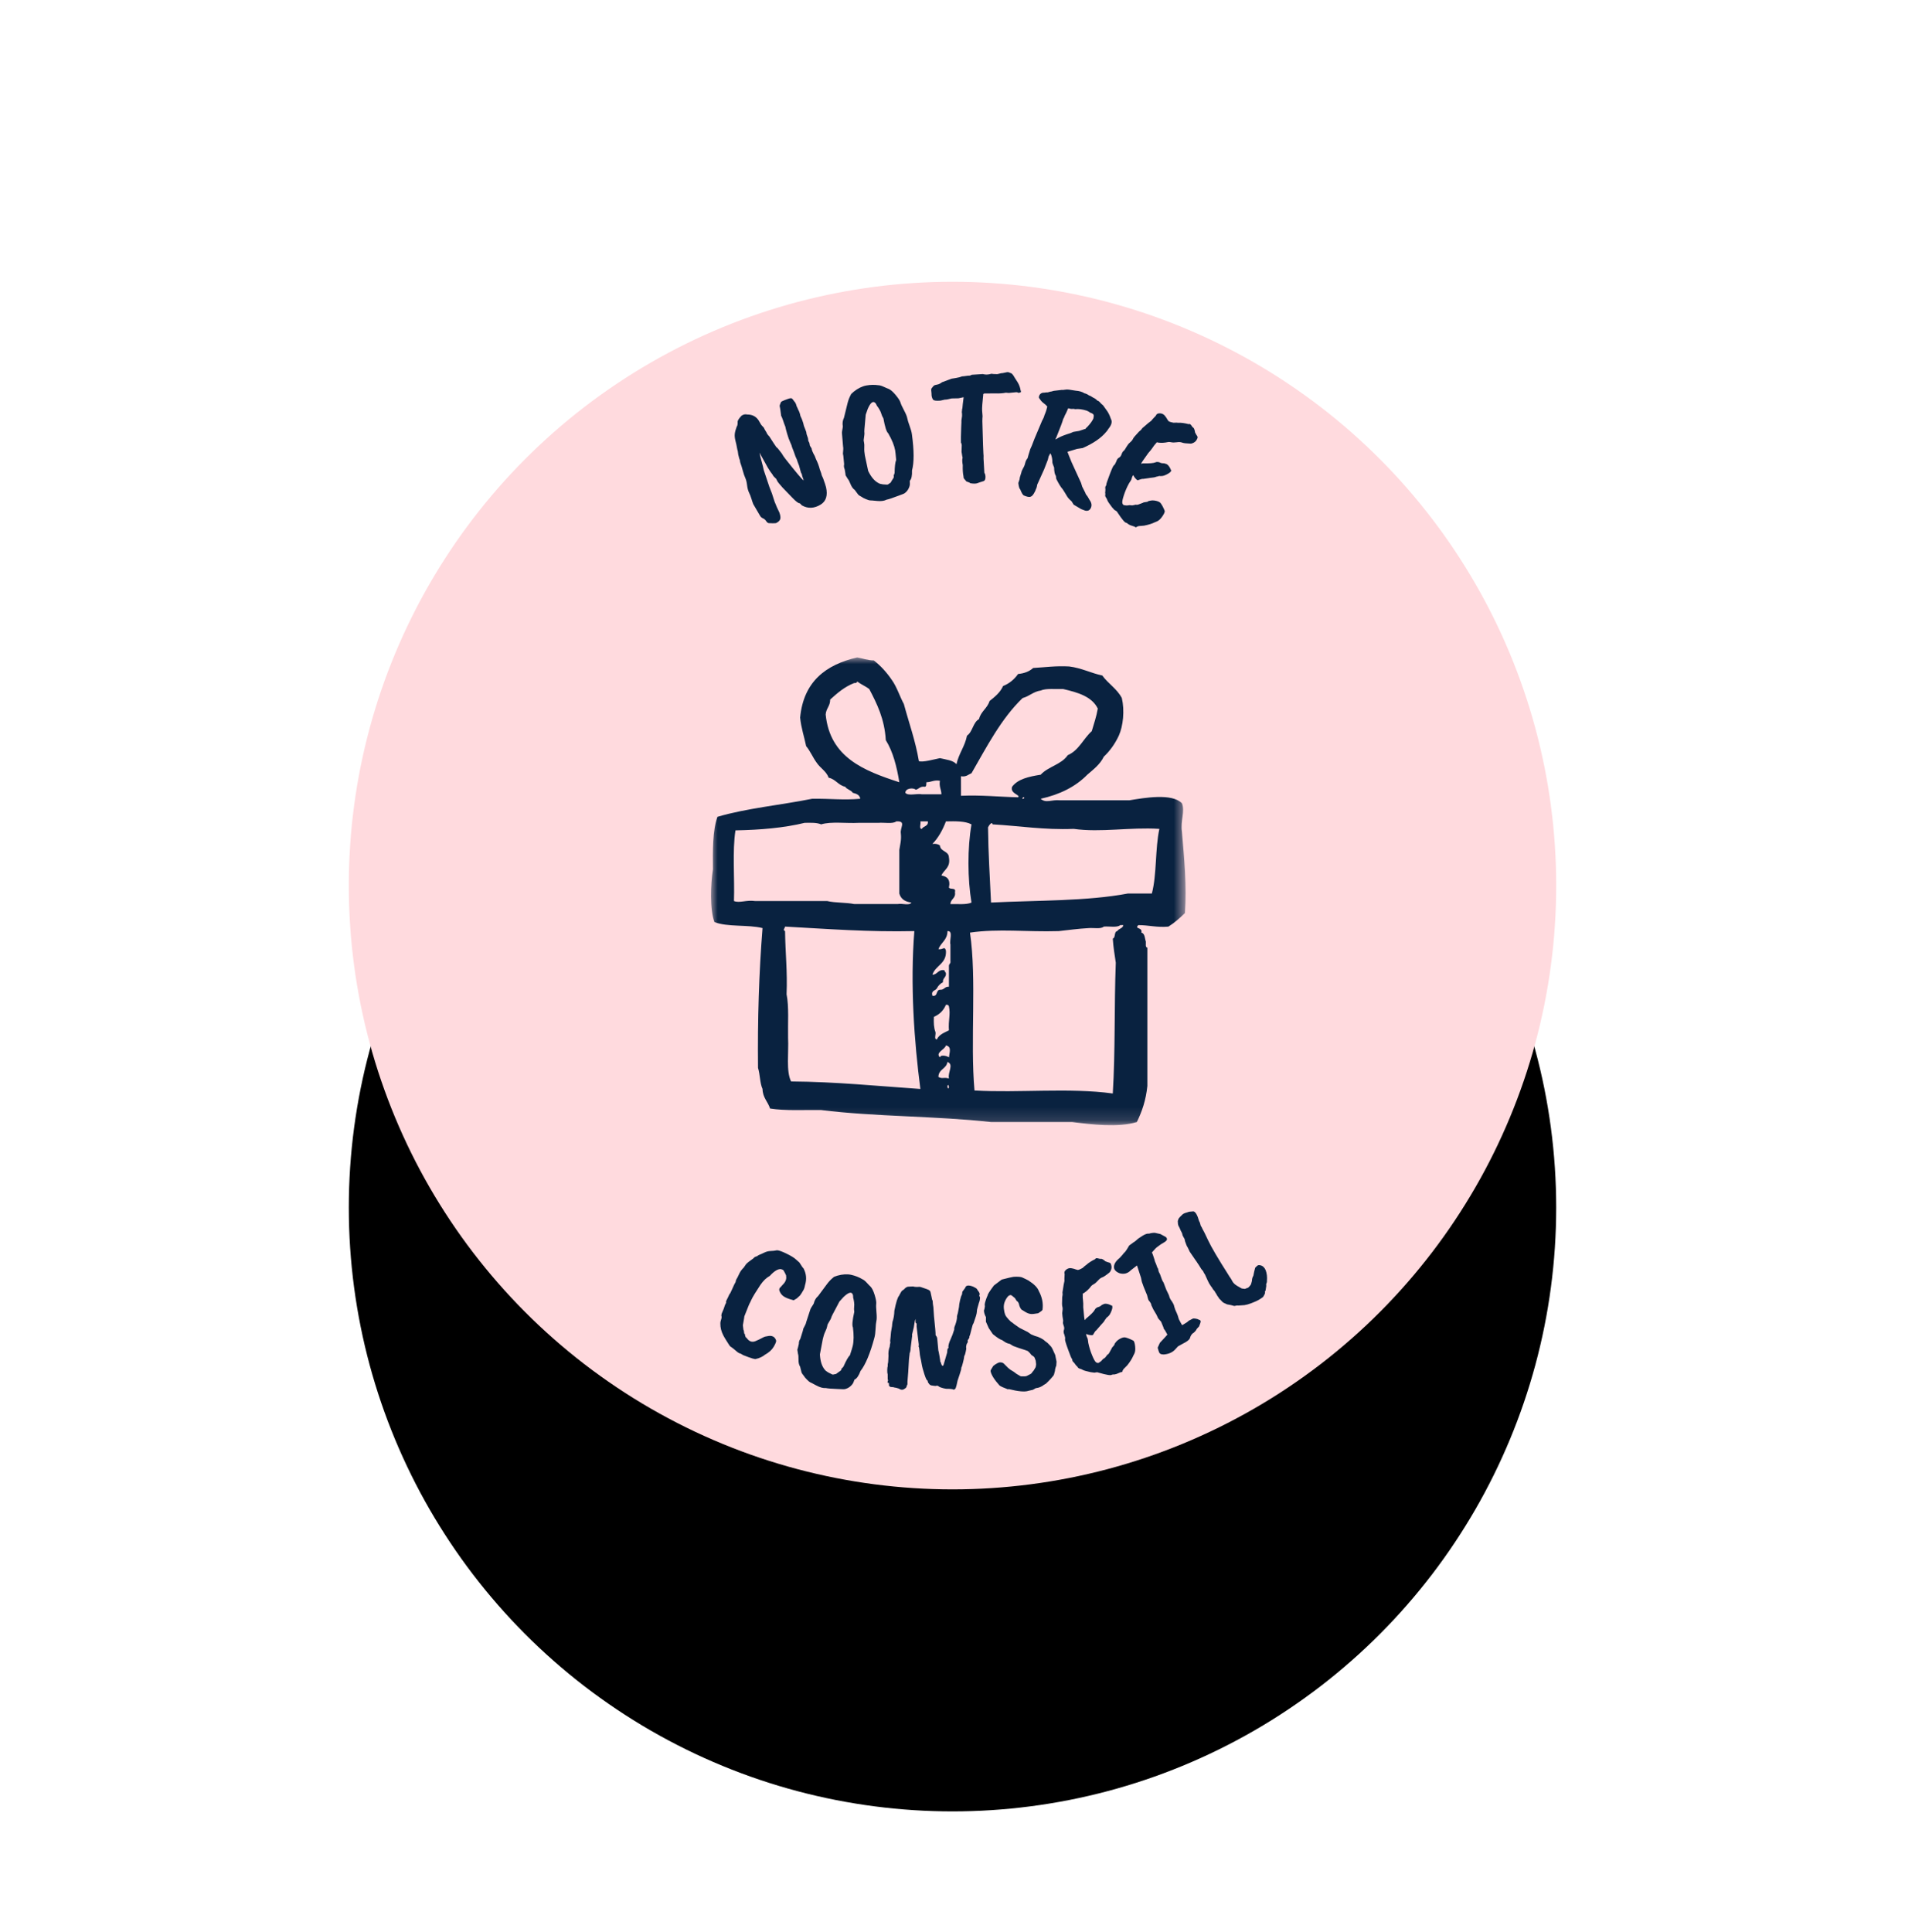
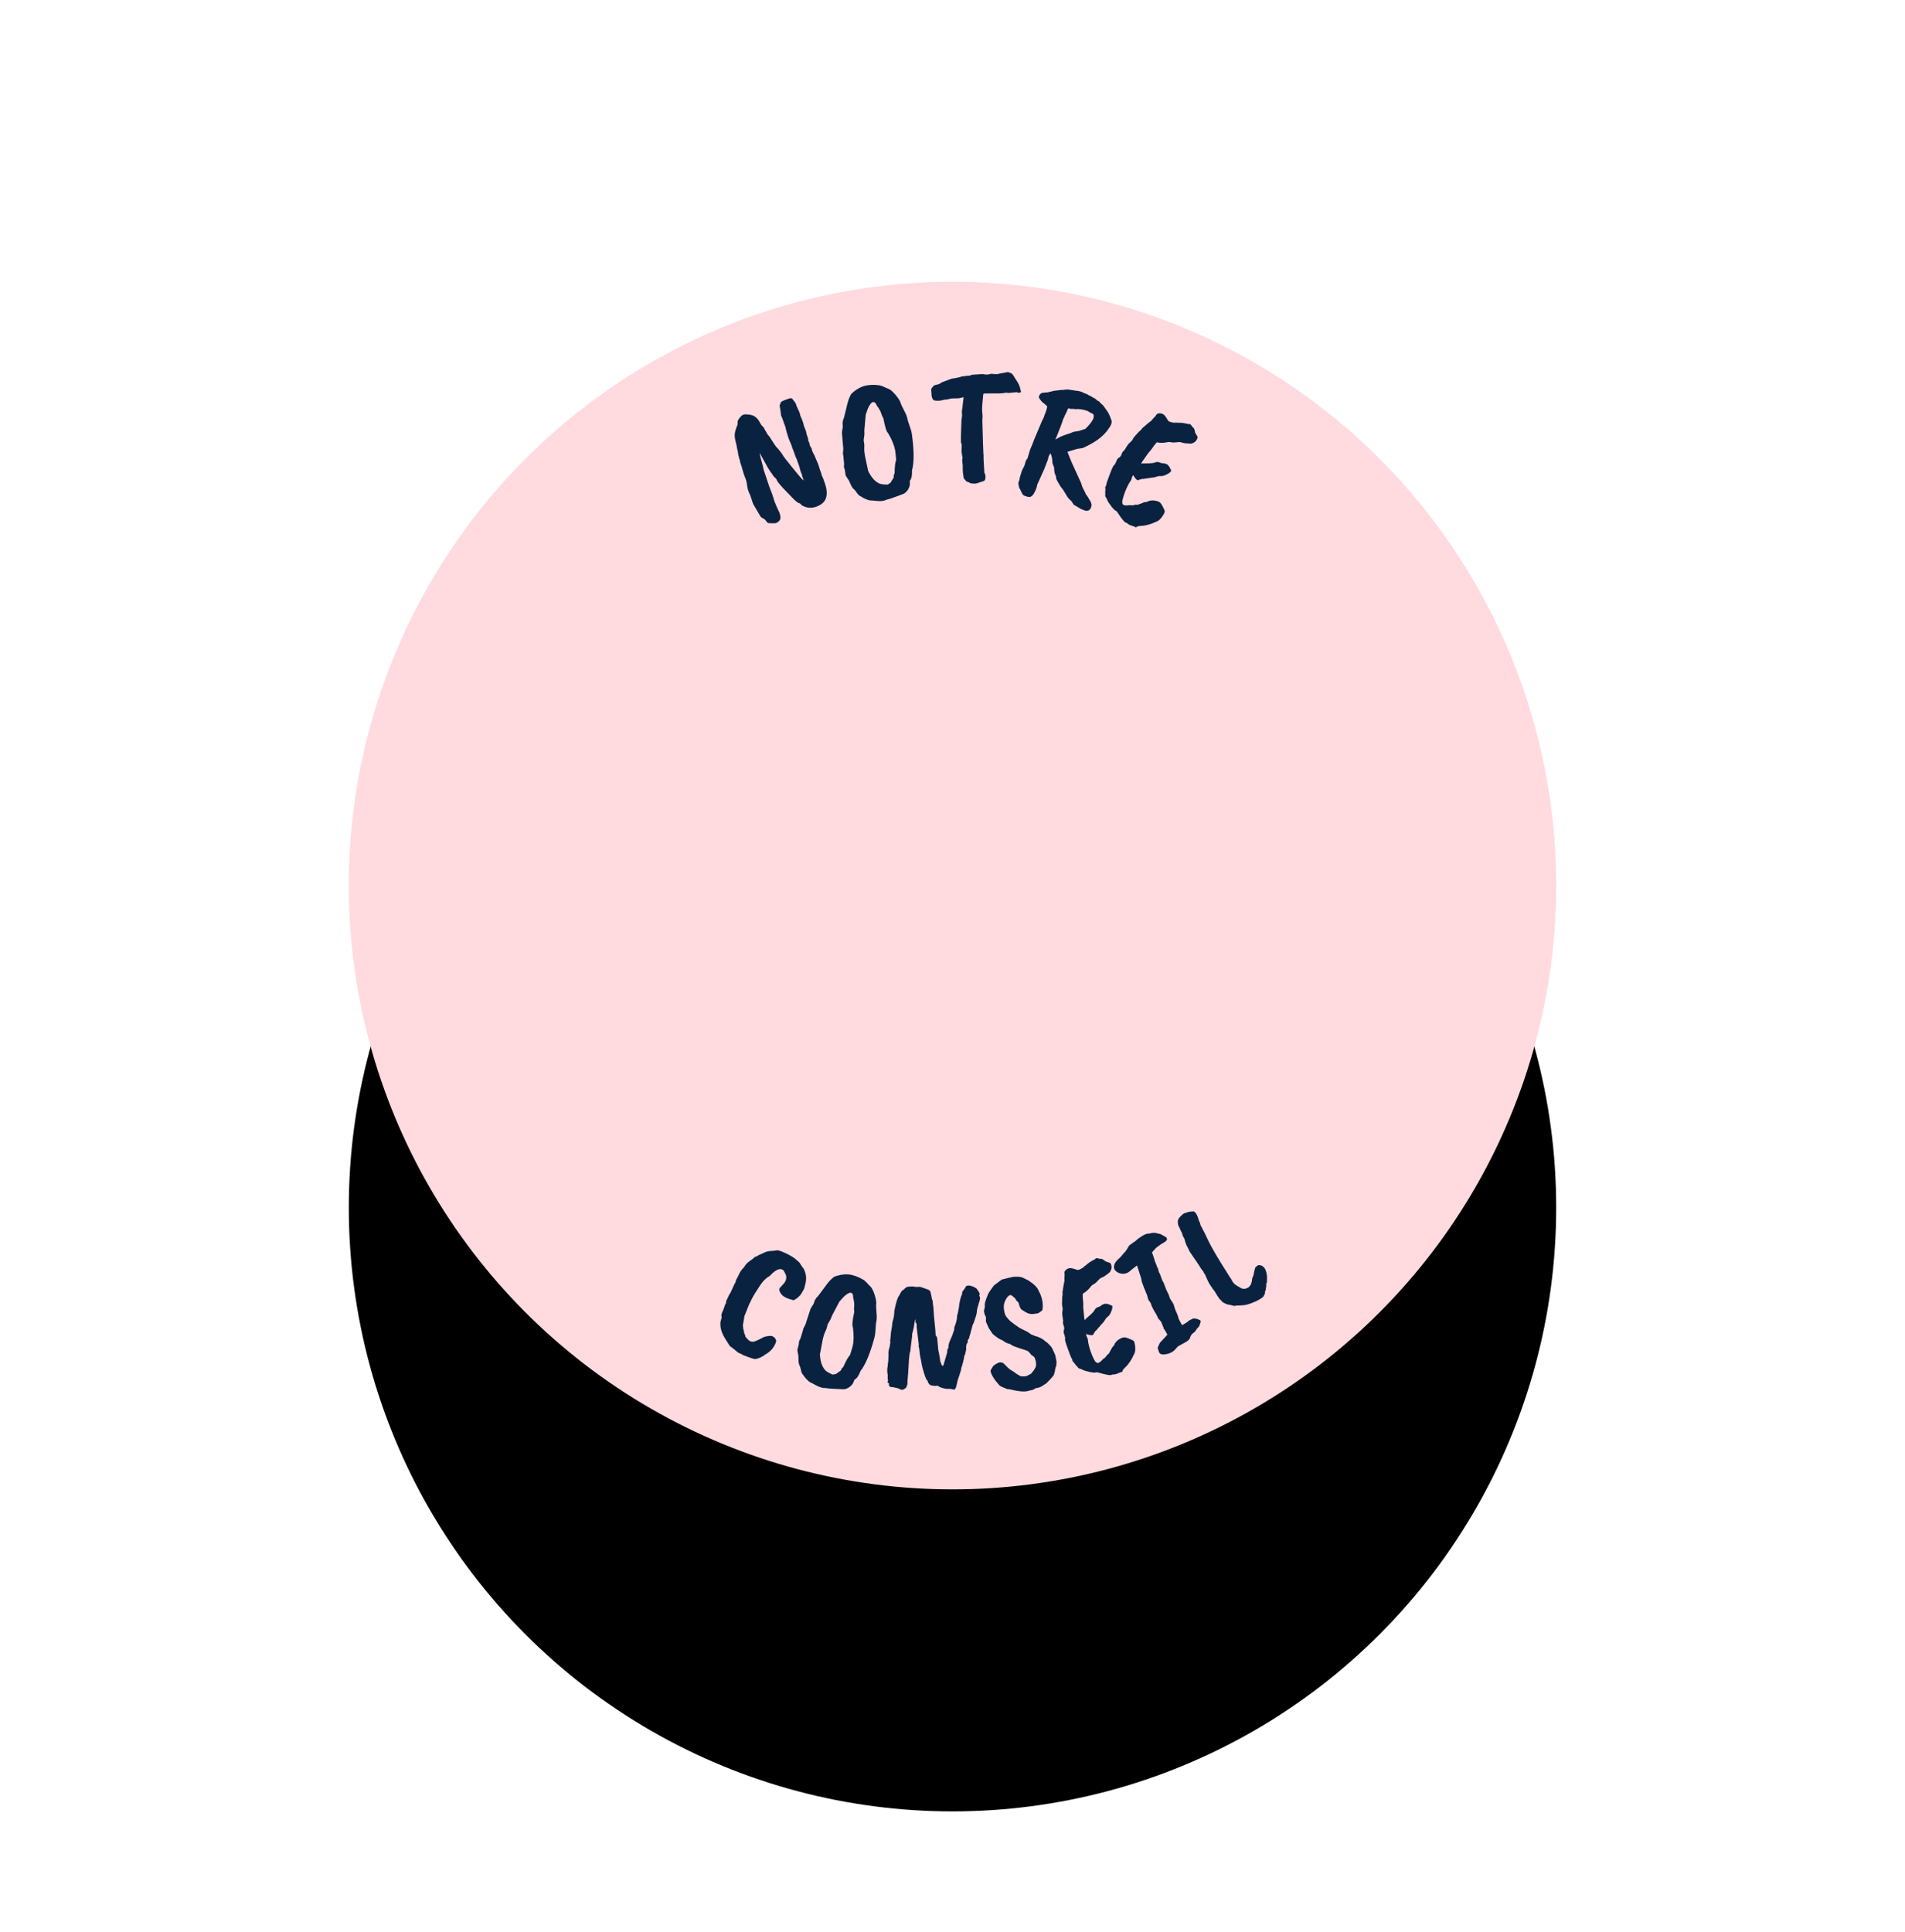
<svg xmlns="http://www.w3.org/2000/svg" xmlns:xlink="http://www.w3.org/1999/xlink" height="144" viewBox="0 0 142 144" width="142">
  <defs>
    <circle id="a" cx="45" cy="45" r="45" />
    <filter id="b" height="194.4%" width="192.2%" x="-46.1%" y="-40.6%">
      <feMorphology in="SourceAlpha" operator="dilate" radius="2" result="shadowSpreadOuter1" />
      <feOffset dx="0" dy="5" in="shadowSpreadOuter1" result="shadowOffsetOuter1" />
      <feGaussianBlur in="shadowOffsetOuter1" result="shadowBlurOuter1" stdDeviation="11" />
      <feColorMatrix in="shadowBlurOuter1" result="shadowMatrixOuter1" type="matrix" values="0 0 0 0 0   0 0 0 0 0   0 0 0 0 0  0 0 0 0.12 0" />
      <feMorphology in="SourceAlpha" operator="dilate" radius="1" result="shadowSpreadOuter2" />
      <feOffset dx="0" dy="12" in="shadowSpreadOuter2" result="shadowOffsetOuter2" />
      <feGaussianBlur in="shadowOffsetOuter2" result="shadowBlurOuter2" stdDeviation="8.5" />
      <feColorMatrix in="shadowBlurOuter2" result="shadowMatrixOuter2" type="matrix" values="0 0 0 0 0   0 0 0 0 0   0 0 0 0 0  0 0 0 0.14 0" />
      <feMorphology in="SourceAlpha" operator="erode" radius="2" result="shadowSpreadOuter3" />
      <feOffset dx="0" dy="7" in="shadowSpreadOuter3" result="shadowOffsetOuter3" />
      <feGaussianBlur in="shadowOffsetOuter3" result="shadowBlurOuter3" stdDeviation="4" />
      <feColorMatrix in="shadowBlurOuter3" result="shadowMatrixOuter3" type="matrix" values="0 0 0 0 0   0 0 0 0 0   0 0 0 0 0  0 0 0 0.2 0" />
      <feMerge>
        <feMergeNode in="shadowMatrixOuter1" />
        <feMergeNode in="shadowMatrixOuter2" />
        <feMergeNode in="shadowMatrixOuter3" />
      </feMerge>
    </filter>
    <mask id="c" fill="#fff">
-       <path d="m0 0h35.376v34.857h-35.376z" fill="#fff" fill-rule="evenodd" />
+       <path d="m0 0h35.376v34.857h-35.376" fill="#fff" fill-rule="evenodd" />
    </mask>
  </defs>
  <g fill="none" fill-rule="evenodd" transform="translate(26 21)">
    <use fill="#000" filter="url(#b)" xlink:href="#a" />
    <use fill="#ffdade" fill-rule="evenodd" xlink:href="#a" />
-     <path d="m32.862 17.593h-1.793c-3.047.576-6.744.502-10.197.672-.086-1.857-.204-3.681-.224-5.603.033-.1.304-.491.336-.224 2.016.113 3.833.425 6.05.336 2.033.286 4.149-.138 6.387 0-.323 1.47-.184 3.401-.56 4.818zm-2.578 2.801c-.262.037-.108.489-.336.56.04.632.137 1.207.224 1.793-.124 3.2-.03 6.619-.224 9.749-3.224-.446-7.076-.03-10.309-.224-.328-3.706.179-8.247-.336-11.766 2.142-.312 4.203-.039 6.611-.112.74-.081 1.462-.181 2.241-.224.38-.03.909.087 1.121-.112.412-.037.992.096 1.233-.112h.224c-.035.263-.347.251-.449.448zm-12.438-2.017c.012-.398.414-.407.337-.896.099-.362-.367-.157-.449-.336.128-.613-.148-.823-.56-.896.189-.446.696-.574.56-1.344-.018-.505-.634-.411-.672-.896-.13-.094-.3-.148-.56-.112.441-.456.762-1.031 1.009-1.681.726-.016 1.445-.026 1.905.224-.307 1.753-.294 4.072 0 5.827-.388.173-1.021.099-1.569.112zm0 3.026v1.233c.032.181-.106.193-.112.336v1.569c-.328-.029-.344.253-.672.224-.316.02-.14.533-.56.449-.119-.418.236-.362.336-.56.102-.198.251-.347.449-.448-.03-.328.253-.344.224-.673-.021-.091-.112-.112-.112-.224-.489-.078-.498.323-.896.336.224-.71 1.066-.802 1.009-1.793-.102-.376-.208-.055-.56-.112.177-.496.67-.675.673-1.345.454-.043.124.698.224 1.009zm-.112 9.973c-.434-.116-.461.058-.784-.113.007-.59.601-.594.673-1.12.505.189.008.762.112 1.233zm-.112.56c.059-.172.116-.007.112.112-.059.172-.117.007-.112-.112zm.112-2.129c-.077-.088-.625-.25-.672 0-.369-.376.384-.582.448-.897.456.102.259.524.224.897zm-1.009-1.905c-.116-.295-.134-.688-.112-1.121.422-.175.721-.474.896-.896.13-.018.199.025.224.112.135.619-.053.999 0 1.793-.348.175-.734.311-.896.672-.243.019-.05-.397-.112-.56zm-1.008-15.128c-.243.019-.05-.398-.112-.56h.56c.047.383-.335.337-.448.56zm-9.749 18.825c-.385-.773-.168-2.148-.224-3.25-.023-1.098.075-2.316-.112-3.249.072-1.678-.096-3.117-.112-4.707-.199-.082-.016-.204 0-.336 3.15.174 6.235.413 9.637.336-.318 3.969-.014 8.211.449 11.766-3.183-.216-6.263-.535-9.637-.56zm-2.689-13.447c-.653-.093-1.163.171-1.569 0 .059-1.733-.129-3.715.112-5.266 1.87-.035 3.624-.187 5.155-.56.459-.011.918-.022 1.233.112.744-.227 1.881-.062 2.801-.112h1.457c.444-.041 1.074.102 1.344-.112h.113c.602.011.158.487.224.896.055.503-.057.84-.112 1.233v3.25c.115.408.429.618.896.672-.119.254-.704.043-1.008.112h-3.25c-.621-.126-1.414-.08-2.017-.224zm5.267-13.895c.027-.459.34-.631.336-1.121.529-.479 1.066-.951 1.793-1.232.131.018.199-.025.224-.112.275.21.621.35.896.56.578 1.103 1.138 2.224 1.233 3.81.532.851.816 1.948 1.009 3.138-2.65-.86-5.169-1.853-5.49-5.042zm6.723 5.603c.234-.064.32-.278.672-.224.132-.018.095-.204.112-.336.369-.005.558-.189 1.009-.112-.077.45.107.64.112 1.008h-1.457c-.377-.071-1.041.145-1.232-.112.004-.345.594-.401.784-.224zm7.956.673c-.058-.058.081-.143.112-.112.058.058-.081.143-.112.112zm-4.594-1.681c.402.066.542-.13.785-.224 1.147-1.991 2.21-4.065 3.81-5.603.503-.132.793-.477 1.345-.56.416-.181 1.102-.093 1.681-.112 1.092.253 2.136.554 2.578 1.456-.103.607-.289 1.131-.448 1.681-.632.563-.956 1.434-1.793 1.793-.461.696-1.467.848-2.017 1.456-.872.136-1.699.318-2.129.897-.175.517.657.604.448.784-1.427-.03-2.736-.178-4.258-.112zm16.473 4.146c-.126-.831.245-1.522 0-2.129-.746-.775-2.809-.405-3.922-.224h-5.155c-.666-.065-1.043.242-1.456-.112 1.435-.32 2.606-.905 3.474-1.793.46-.399.952-.766 1.233-1.345.461-.435.834-.959 1.12-1.569.322-.722.444-1.862.224-2.802-.357-.688-1.021-1.07-1.457-1.68-.863-.183-1.535-.557-2.465-.673-.992-.058-1.803.064-2.689.112-.271.253-.645.402-1.121.448-.279.394-.64.705-1.12.897-.218.492-.616.803-1.009 1.12-.163.546-.649.771-.784 1.344-.457.253-.469.951-.896 1.233-.157.814-.613 1.329-.784 2.129-.262-.298-.781-.34-1.233-.449-.468.093-1.267.325-1.569.224-.258-1.534-.74-2.845-1.12-4.258-.315-.582-.521-1.272-.896-1.793-.378-.556-.819-1.049-1.345-1.457-.48-.006-.821-.151-1.233-.224-2.369.544-4.006 1.821-4.258 4.483.076.783.303 1.415.448 2.129.308.364.498.847.784 1.233.267.405.716.629.896 1.121.525.11.708.562 1.233.673.126.21.435.238.56.448.266.07.522.151.56.448-1.303.113-2.174-.019-3.586 0-2.333.469-4.897.706-7.06 1.345-.37 1.049-.346 2.492-.336 3.922-.175 1.084-.241 2.996.113 3.922.96.385 2.513.177 3.585.448-.265 3.321-.374 6.797-.336 10.421.156.479.134 1.136.336 1.569.013.659.402.944.56 1.457 1.127.181 2.521.094 3.81.113 4.015.504 8.599.439 12.662.896h6.051c1.447.181 3.445.416 4.818 0 .383-.775.678-1.637.784-2.689v-10.309c-.166-.021-.103-.271-.112-.448-.087-.249-.064-.607-.336-.672.111-.42-.55-.244-.224-.56.784 0 1.379.19 2.241.112.461-.286.852-.642 1.233-1.009.141-2.021-.052-4.047-.224-6.051z" fill="#092240" mask="url(#c)" transform="translate(27 28)" />
-     <path d="m4.928 51.009c8.667 21.333 22 32 40 32s31.667-10.667 41-32l-63 19" transform="matrix(1 -.017 .017 1 -1.163 .803)" />
    <path d="m29.363 79.642c.592.247.909.347.951.299.124-.019.253-.061.389-.127s.223-.119.26-.159c.317-.168.545-.365.684-.592.139-.227.203-.381.193-.462-.09-.3-.31-.412-.661-.336-.12.011-.215.036-.286.075s-.17.088-.298.148c-.128.06-.233.104-.313.134-.23.084-.426.022-.587-.187-.06-.076-.108-.127-.144-.153.012-.004.003-.047-.027-.127.002-.066-.017-.108-.056-.126-.008-.147-.026-.242-.055-.283l-.033-.331c.044-.218.075-.376.091-.474.009-.082.019-.144.03-.187.279-.683.43-1.028.454-1.036l.049-.106.132-.254c.037-.079.239-.391.608-.936.216-.301.451-.517.703-.648.32-.339.593-.503.818-.494.121.028.196.067.224.119.029.052.068.127.117.226s.069.161.058.184c.037.228-.053.444-.273.647l-.147.161c-.03.024-.059.054-.085.09-.018.039-.027.088-.025.146.056.188.154.337.295.445.141.108.367.207.68.295.008.004.037.013.088.027l.235-.135.244-.216c.105-.143.168-.237.19-.285.097-.127.162-.288.196-.482.143-.431.112-.846-.093-1.248-.031-.015-.131-.161-.297-.439l-.251-.231c-.124-.124-.356-.273-.696-.446-.34-.173-.576-.261-.708-.265-.158.032-.319.048-.481.048-.163.001-.33.042-.502.125-.122.058-.23.103-.322.137-.092.034-.145.066-.16.098-.162.039-.257.091-.286.153-.32.215-.514.365-.583.453s-.124.164-.165.231c-.136.128-.241.261-.314.399l-.176.348c-.086.123-.129.227-.131.312-.071.111-.158.283-.262.516-.104.234-.179.369-.224.405-.08.173-.147.307-.201.401s-.07.171-.049.228c-.015.012-.045.065-.089.16-.071.215-.142.393-.212.532-.07.14-.088.255-.054.348.002.058-.016.138-.054.24-.038.102-.054.188-.048.257-.011.291.057.586.205.884.049.099.124.232.224.398s.172.283.216.352c.045.069.098.117.161.147l.137.107c.016.007.085.068.209.183.123.115.234.18.331.197.087.06.146.097.178.111zm5.421 2.357c.263.148.494.215.694.201.143.035.448.064.915.088.324.025.502.028.533.009.151-.035.286-.105.405-.21.119-.105.195-.207.228-.306l.068-.171c.168-.066.322-.279.462-.637.381-.47.741-1.292 1.078-2.468.047-.158.079-.373.096-.646.017-.272.041-.474.073-.604s.036-.343.014-.639-.024-.507-.006-.637c.018-.129-.018-.35-.108-.661-.09-.311-.196-.527-.319-.646-.023-.015-.1-.095-.229-.243s-.238-.24-.327-.28c-.256-.16-.535-.277-.838-.35-.303-.073-.65-.059-1.04.043-.191.052-.296.098-.314.138-.153.115-.306.269-.46.464-.154.195-.382.492-.684.891-.167.138-.278.321-.333.548-.027.038-.043.065-.047.082-.015.023-.053.081-.115.173-.062.092-.1.163-.112.214l-.315.914c-.012.086-.086.247-.223.481l-.04.164c-.058.164-.099.29-.125.378s-.05.16-.072.217c-.079.106-.117.226-.114.36l-.031.126c-.037.152-.066.256-.089.313.009.109.024.215.043.318.028.069.038.212.03.429s.03.393.113.529l.091.397c.011.065.072.164.182.298.03.061.104.152.221.274.118.122.197.19.238.205.012.004.033.014.062.029l.117.062c.072.039.164.09.277.154zm1.203-.799-.298-.152c-.139-.087-.225-.157-.257-.209-.214-.257-.331-.642-.349-1.155l.237-1.146c.051-.211.115-.393.193-.549.078-.155.126-.279.144-.373.018-.094.035-.152.049-.175.172-.27.263-.433.272-.489.009-.056.138-.303.387-.742.156-.274.235-.42.239-.437l.307-.327c.38-.354.613-.414.699-.179.019.067.027.12.022.159-.005.039 0.0.083.015.131.015.048.031.139.048.272.017.133.017.254-0.0.361-.017.107-.016.23.004.369-.153.632-.193 1.019-.12 1.161.061.559.049 1.015-.037 1.369-.024.101-.098.333-.222.695-.125.112-.291.393-.498.843-.062.074-.109.121-.141.14-.01.078-.036.13-.078.155.008.002-.024.025-.097.07-.073.045-.148.098-.226.159-.031.019-.079.03-.142.033-.059.021-.109.027-.151.017zm4.93 1.128c.16.12.307.126.442.019.097-.048.148-.115.152-.202.047-.076.066-.134.059-.173s.004-.189.032-.448c.028-.259.055-.568.079-.927.024-.359.044-.577.061-.654.016-.077.025-.138.027-.181 0-.009-.004-.013-.012-.014.057-.11.089-.261.097-.451l.129-.892c-.026-.01-.008-.115.053-.317s.104-.401.13-.599c.024-.155.05-.262.079-.322l.006.169c-.004.104.019.157.071.159.009 0.0.009.083.002.247.087.81.133 1.251.138 1.32.006.07-.001.121-.02.155.033.036.056.159.069.367s.032.366.058.471c.026.105.054.26.084.466s.095.468.194.789c.099.321.175.474.227.459.005.087.028.153.07.198.064.116.153.176.265.181.232.045.349.045.351.002l.153.072c-.009.008.001.02.031.034.03.014.068.031.115.05s.1.037.16.052c.06.016.118.029.174.04.056.011.112.016.169.014.056-.002.143.004.259.018.117.014.174.034.173.059.079-.014.135-.057.168-.129.033-.072.083-.255.147-.547.03-.094.089-.263.178-.506.089-.243.125-.387.11-.431.027-.034.072-.164.134-.391.062-.227.094-.371.097-.432.003-.061.017-.099.044-.115.019-.034.047-.128.084-.283.037-.155.049-.241.037-.259s-.01-.074.007-.169c.017-.095.044-.161.08-.198.036-.037.048-.109.035-.213.11-.134.153-.228.129-.281.037-.059.09-.226.158-.501.068-.275.125-.433.17-.474.166-.435.252-.711.257-.828.005-.117.027-.233.067-.348.04-.115.06-.182.061-.199.021-.086.044-.154.067-.205.024-.051.042-.13.056-.238.013-.108.003-.163-.032-.164-.008-.026-.011-.048-.01-.065-.006-.07.004-.091.029-.064.013-.095-.035-.205-.142-.331-.032-.071-.064-.12-.098-.147s-.114-.074-.241-.141c-.341-.136-.537-.11-.589.079-.036.042-.071.088-.104.139-.033.051-.072.101-.117.151-.003.061-.014.134-.035.22-.046.059-.095.198-.148.417s-.082.385-.086.497l-.082.4c-.001.026-.016.08-.046.161-.03.081-.042.17-.037.265-.026.19-.091.408-.197.655-.02.069-.027.133-.021.194-.08.257-.183.513-.306.768-.076.153-.126.307-.15.462.013.105.006.156-.02.155-.043-.002-.069.101-.078.309-.161.505-.256.813-.287.925-.048.111-.104.091-.167-.059-.013-.096-.037-.153-.071-.172.002-.052-.017-.207-.058-.464s-.066-.387-.074-.387c-.027-.392-.049-.683-.066-.875-.005-.096-.044-.184-.119-.265.007-.173-.024-.643-.095-1.409-.013-.296-.025-.526-.035-.691-.006-.07-.012-.118-.02-.144-.008-.026-.016-.135-.025-.326-.033-.045-.064-.172-.094-.381-.03-.209-.066-.335-.107-.375s-.114-.081-.216-.12-.19-.071-.263-.096c-.073-.025-.135-.047-.186-.067-.051-.02-.146-.024-.286-.012-.147-.006-.225-.016-.233-.03-.008-.013-.156-.013-.442 0-.105.022-.199.083-.281.183-.108.082-.166.123-.174.123-.009-0-.065.088-.168.266-.028.051-.043.081-.043.089-.108.099-.233.471-.373 1.116-.013.303-.064.578-.153.826-.023.138-.036.241-.039.311l-.084.439-.044.414c-.034.181-.039.298-.015.351-.043.189-.06.292-.052.31-.088.222-.124.454-.108.698-.015.355-.037.558-.065.609l-.008.195c-.018.017-.03.098-.037.246-.006.147.002.252.026.313l-.003.377c.032.071.029.123-.007.156l-.006.143c.01-.026.03-.038.06-.036.03.001.044.043.04.125-.004.082.003.124.021.125.075.064.113.087.114.07.086.012.155.02.207.022.034.019.07.029.109.031.039.002.131.027.276.077zm8.187.18c.724.196 1.22.247 1.487.152l.319-.067.221-.12c.121-.007.242-.037.362-.092s.191-.096.213-.125c.156-.081.236-.135.242-.162.032-.022.127-.114.286-.279.158-.164.247-.274.266-.329.068-.218.097-.34.085-.365.04-.162.072-.258.095-.287l.027-.305-.09-.5c-.153-.382-.26-.6-.319-.654l-.228-.246-.218-.169c-.042-.056-.138-.124-.288-.206-.15-.081-.297-.139-.441-.173l-.278-.122-.245-.178-.604-.316c-.346-.244-.534-.386-.565-.426-.026.003-.105-.067-.237-.212-.132-.145-.217-.267-.256-.367-.039-.1-.068-.245-.088-.434-.02-.19.006-.368.076-.534s.16-.304.268-.414c.056-.042.107-.066.155-.072.047-.006.106.026.176.096l.162.137c.079.139.123.212.133.219.091.032.155.151.189.356.068.192.139.301.212.327.192.133.347.22.466.262s.247.054.385.036l.322-.041c.228-.134.339-.222.333-.265.071-.472-.014-.937-.256-1.396-.084-.251-.337-.516-.756-.795-.113-.064-.272-.145-.476-.241-.119-.046-.331-.063-.635-.05-.129.016-.422.08-.88.191l-.588.429c-.323.417-.48.655-.473.715-.013.037-.03.074-.051.111-.021.038-.062.146-.123.324s-.077.305-.05.38c-.023.16-.049.268-.077.324.004.166.051.33.141.493l-.009.342.206.485c.194.29.292.439.293.448.323.273.548.424.673.452.018.006.083.051.194.133.111.082.238.136.381.161l.257.164.413.157c.42.139.644.22.673.242.109.1.196.198.26.295.133.088.206.146.219.175s.026.064.04.106l.02.058.019.048c.012.029.019.061.019.096s.007.108.021.22c-.018.133-.034.21-.049.229l-.141.228c-.024.02-.084.094-.182.22-.048.032-.105.064-.172.094-.066.03-.119.057-.16.079s-.107.033-.199.032c-.092-.001-.153-.002-.184-.003-.031-0-.064-.007-.101-.02l-.284-.174-.204-.158-.257-.164-.162-.137-.317-.327c-.06-.062-.16-.093-.3-.093-.102.022-.212.071-.329.147-.117.076-.178.128-.183.154-.125.182-.185.294-.18.337.044.274.26.635.649 1.084.097.075.306.175.628.3-.001-.009.016-.015.05-.019zm8.106-1.006.112-.046c.115-.053.19-.076.224-.068.034.008.06-.032.079-.119.006-.011.027-.045.064-.101.008-.003.103-.095.283-.276.218-.266.373-.503.463-.711l.078-.146c.069-.13.093-.311.072-.545-.021-.234-.062-.377-.124-.431-.249-.133-.451-.216-.606-.251-.087-.019-.2.004-.339.069s-.251.144-.335.238c-.085.094-.13.16-.137.198.008.025-.025.073-.099.145s-.116.133-.128.182c-.139.259-.227.395-.264.406-.037.011-.082.057-.135.136-.053.079-.107.132-.163.158-.056.026-.11.072-.162.138-.052.066-.137.13-.254.193-.058.018-.122.001-.192-.05-.07-.051-.164-.226-.282-.526-.118-.299-.207-.607-.267-.924-.017-.176-.032-.285-.045-.326-.101-.214-.127-.328-.077-.343.057.037.137.065.242.083.105.018.182.019.232.004.121-.2.189-.302.206-.307.017-.005.047-.032.091-.082.044-.05.083-.093.117-.131l.047-.052.04-.043c.024-.025.059-.066.106-.121.047-.055.098-.109.154-.162.056-.053.108-.123.154-.21.048-.051.089-.109.124-.173l.025-.008c.008-.003.023-.014.044-.034.021-.02.055-.051.101-.092.046-.041.1-.125.161-.253.061-.127.1-.239.116-.334l-.004-.148c-.314-.167-.539-.208-.675-.121-.083.025-.133.054-.15.086l-.138.083c-.179.036-.298.115-.356.237s-.288.343-.688.664c-.007.038-.022.061-.047.069-.025.008-.043-.068-.056-.228l-.055-.717c.011-.203.008-.376-.009-.52-.017-.144-.021-.263-.013-.356s.004-.137-.013-.132c.181-.091.353-.225.517-.401.065-.083.117-.144.155-.183.038-.039.1-.08.186-.125s.187-.129.303-.255.223-.204.323-.234c.1-.03.274-.142.523-.335.059-.045.107-.116.146-.214.038-.098.049-.196.033-.295-.017-.099-.039-.165-.067-.197-.028-.032-.1-.062-.218-.09l-.171-.07c-.029-.036-.08-.078-.153-.123s-.12-.066-.14-.059c-.021.006-.069.003-.146-.01-.174-.065-.275-.057-.305.025-.278.13-.495.264-.652.402-.042.04-.076.064-.101.071l-.194.167c-.225.123-.357.167-.394.133-.087-.019-.147-.037-.179-.054-.032-.017-.119-.041-.259-.071-.14-.03-.273.004-.398.1-.125.097-.164.206-.118.328-.025.306-.032.476-.022.509-.03.081-.084.365-.163.851l.008.161-.034.201c-.011.293-.018.449-.021.468-.003.11.006.2.028.27.021.07.013.22-.027.45l.018.239c.043.231.053.369.03.412-.013.076.003.173.048.291.045.118.047.223.008.317-.04.094-.028.212.034.357.048.158.061.262.041.314-.021.052.046.301.2.748.154.447.243.682.269.706.025.024.042.062.048.114-.01.057.035.13.134.217.09.118.138.185.143.201.059.045.1.092.124.139.023.047.075.082.153.103.079.021.152.053.219.096s.262.102.583.176c.104.014.194.027.27.04.088-.009.144-.017.169-.024.025-.008.078.003.159.033.579.177.9.234.962.17.075-.023.141-.029.198-.019.096-.011.202-.043.317-.096zm3.58-1.383c.341-.034.611-.163.809-.388l.181-.191.39-.208c.306-.143.478-.279.515-.409s.102-.237.195-.322c.062-.031.126-.082.192-.154.066-.072.107-.131.122-.177l.181-.191c.086-.197.127-.324.123-.381-.004-.056-.05-.096-.139-.119-.058-.039-.139-.066-.244-.082-.105-.016-.169-.018-.192-.006l-.303.151c-.082.07-.126.106-.134.11s-.109.064-.303.18l-.07.035c-.035-.05-.114-.2-.237-.448-.065-.248-.108-.382-.127-.401-.004-.027-.026-.081-.067-.163-.041-.081-.086-.211-.136-.39-.004-.105-.09-.279-.261-.524l-.064-.128c-.027-.132-.075-.263-.145-.393-.069-.13-.135-.291-.197-.483s-.109-.306-.142-.343c-.033-.037-.101-.218-.205-.544-.073-.128-.113-.232-.119-.311-.006-.079-.03-.143-.072-.189-.073-.225-.133-.384-.179-.477l-.017-.093c-.096-.33-.162-.52-.196-.57l.012-.006c.179-.205.31-.336.393-.392s.151-.104.204-.145c.052-.041.14-.094.262-.159.122-.066.206-.131.25-.197s.026-.141-.055-.227c-.027-.016-.075-.043-.142-.082l-.163-.093-.102-.058-.413-.1c-.147-.004-.293.015-.436.057-.12-.027-.299.032-.535.179l-.285.185-.204.174c-.054.027-.21.133-.466.319-.194.329-.327.511-.396.546-.07.093-.179.215-.326.366-.217.166-.353.331-.408.493-.101.283.02.498.365.646.333.105.622.034.867-.213l.349-.261c.016-.008.05-.035.105-.081l.283.919c.034.225.071.376.11.454.011.062.094.287.249.675l.069.169c.046.209.081.337.104.384.147.179.213.301.197.367.108.256.197.435.266.535.077.116.154.272.232.466l.215.256c.139.337.202.514.191.529.058.058.145.204.261.437-.105.12-.295.321-.571.603-.004.012-.06.132-.169.36.035.147.067.262.098.343.031.081.095.132.192.152.097.02.176.024.238.012zm7.379-4.138c.125-.184.179-.302.163-.354s-.003-.094.04-.124l.059-.344c-.007-.07-.008-.116-.004-.141.048-.098.068-.181.061-.251.03-.287.004-.55-.08-.788-.083-.207-.214-.332-.393-.375-.077-.019-.136-.02-.177-.002s-.11.078-.208.179c-.055.177-.105.377-.149.599-.067.1-.104.228-.112.382-.033.119-.055.196-.067.231-.012.035-.051.089-.116.162-.065.073-.112.111-.141.116-.029.004-.062.014-.098.03-.037.015-.072.03-.105.043-.171-.017-.264-.036-.279-.057-.222-.119-.393-.232-.511-.339-.079-.082-.134-.16-.165-.233-.031-.074-.076-.153-.137-.238s-.097-.144-.11-.177c-.764-1.243-1.258-2.117-1.483-2.622-.225-.505-.36-.789-.405-.852-.039-.1-.081-.182-.126-.245-.034-.167-.073-.283-.118-.347-.116-.449-.252-.693-.407-.732-.238.009-.374.026-.41.051-.174.039-.304.088-.389.148-.169.151-.262.244-.281.278l-.011.008c-.073.137-.102.231-.086.284-.003.161.026.284.086.369.082.176.119.266.112.271.091.159.134.272.129.339.054.121.093.199.118.235.035.05.056.125.064.225.072.236.137.396.198.481.08.188.127.292.142.313l.437.662.053.074c.023.047.06.107.11.177l.045.064c.147.268.254.426.32.474.029.086.076.175.141.267.072.161.139.316.201.463.062.147.133.278.213.391l.105.149.057.103c.104.117.157.192.158.223.065.092.113.175.144.248.095.134.147.215.155.241.054.047.114.108.178.184.065.076.118.121.159.134l.241.116.279.057.258.072c.155-.036.25-.044.284-.026l.292-.015c.229.008.547-.074.956-.247.193-.073.395-.184.607-.335z" fill="#092240" fill-rule="nonzero" transform="matrix(1 -.017 .017 1 -1.321 .851)" />
    <path d="m9.948 36.125c22.667-28 46.333-28.167 71-.5" transform="matrix(.999 .035 -.035 .999 .92 -1.571)" />
    <path d="m30.645 13.273.029.046c.017.029.028.051.035.067l.602 1c.119.166.182.257.188.273.135.159.214.266.238.322.037.041.077.08.121.117.044.037.074.062.089.075l.122.216c.01.024.138.167.383.429.048.045.298.287.751.724.294.288.489.422.583.4l.149.148c.464.243.934.206 1.41-.113.387-.262.503-.694.347-1.296l-.1-.297-.031-.072c-.073-.214-.147-.385-.222-.513-.015-.078-.057-.197-.126-.356l-.031-.072c-.075-.26-.179-.513-.313-.757l-.103-.239c-.157-.253-.241-.439-.254-.556-.112-.15-.161-.242-.148-.276-.021-.114-.057-.197-.108-.251-.018-.086-.032-.161-.04-.224-.061-.163-.098-.26-.112-.292-.009-.109-.04-.214-.093-.314l-.129-.298c-.028-.13-.076-.274-.144-.433l-.046-.107c-.035-.06-.067-.122-.094-.186-.04-.181-.107-.346-.199-.495l-.052-.119c-.01-.024-.03-.058-.058-.102-.045-.169-.113-.296-.206-.378-.072-.101-.128-.164-.167-.19-.039-.026-.1-.025-.183.001-.083.026-.204.074-.363.143-.159.069-.246.12-.259.154-.059.148-.089.241-.091.28l.06.271.083.488c.026.017.061.087.105.21l.036.084c.054.147.086.232.096.256l.103.239c.008.063.056.228.144.497.088.269.174.484.258.646s.134.282.149.361l.149.346c.03.091.072.2.127.327l.115.234c.016.059.077.212.184.459.053.166.094.299.123.4.029.101.06.167.094.2l.048.177c.072.167.107.27.105.309-.138-.101-.6-.614-1.387-1.54-.131-.151-.234-.291-.308-.419-.11-.123-.188-.216-.235-.281-.065-.085-.13-.147-.193-.186-.108-.142-.29-.399-.545-.77-.107-.095-.185-.199-.233-.31-.097-.137-.163-.246-.197-.326-.144-.136-.226-.228-.247-.276l-.177-.278c-.202-.271-.484-.4-.846-.385-.104-.021-.201-.012-.293.027-.092.039-.157.091-.195.155-.12.137-.191.257-.212.361.016.191-.003.322-.057.393-.07.21-.111.388-.123.535-.012.147.011.321.07.522.059.201.1.363.124.484.024.122.048.21.072.266.037.239.065.369.083.389.015.078.05.181.105.309 0.0.066.022.149.065.248.043.099.1.264.17.493s.14.412.208.547.119.314.153.536c.034.221.09.405.167.551.077.146.14.291.188.436.048.144.1.28.155.408l.535.845c.046.084.12.146.222.187s.185.107.248.197c.063.091.129.14.198.148.229.005.406-0.0.531-.017.156-.077.257-.17.304-.28.047-.11.025-.282-.067-.516-.134-.244-.264-.514-.391-.808l-.217-.6-.206-.477-.461-1.231c-.024-.122-.124-.461-.298-1.018zm8.879 3.293c.301.019.539-.021.712-.12.144-.031.431-.137.862-.319.303-.118.464-.193.484-.224.121-.097.212-.219.274-.365.062-.146.086-.271.072-.375l-.013-.183c.122-.133.168-.391.139-.775.139-.589.106-1.486-.101-2.691-.026-.163-.091-.371-.194-.623-.103-.253-.169-.445-.197-.576-.028-.131-.117-.325-.265-.581s-.242-.446-.283-.571c-.04-.124-.168-.307-.384-.549-.216-.242-.405-.389-.567-.443-.027-.003-.131-.043-.312-.119s-.319-.113-.416-.11c-.3-.033-.602-.017-.907.049-.305.066-.611.229-.918.49-.149.13-.224.217-.223.261-.088.17-.159.375-.213.618-.054.242-.13.609-.229 1.1-.091.197-.111.41-.062.638-.008.046-.01.077-.006.094-.003.027-.013.096-.029.206s-.019.19-.008.241l.114.96c.027.083.029.26.008.53l.036.165c.02.173.037.305.052.394.015.09.025.165.029.227-.025.13-.007.254.054.374l.027.127c.033.153.051.259.056.32.056.094.115.184.177.268.055.05.126.174.213.373s.198.341.331.427l.255.318c.038.054.136.117.293.189.053.042.159.092.318.151s.26.086.303.081c.043-.005.215.002.517.022zm.736-1.242-.334-.008c-.163-.018-.271-.044-.322-.077-.305-.138-.577-.434-.816-.888l-.284-1.136c-.046-.212-.067-.404-.065-.578.003-.173-.008-.306-.033-.399-.024-.092-.035-.152-.032-.179.038-.318.049-.505.033-.559-.016-.054-.007-.333.026-.837.021-.315.029-.481.026-.498l.134-.428c.188-.484.372-.639.552-.465.047.052.076.097.089.134.012.037.036.074.07.111.035.037.088.112.161.225s.125.221.157.325.086.214.164.33c.137.635.269 1.002.396 1.098.298.477.485.893.562 1.249.022.102.056.343.102.723-.064.156-.092.481-.083.975-.024.094-.046.156-.066.187.025.074.024.132-.003.173.008-.002-.011.033-.057.105-.047.072-.091.153-.134.242-.02.031-.058.061-.113.091-.044.045-.086.072-.129.081zm6.17-.322c.243.033.421.025.533-.023.112-.048.259-.104.441-.165.104-.035.151-.144.141-.326-.01-.139-.041-.238-.093-.298l-.098-1.052c-.001-.182-.008-.303-.022-.364-.013-.061-.068-.871-.165-2.43l-.002-.26c.017-.017.003-.191-.042-.52-.019-.191-.004-.607.044-1.248l.078-.04.806-.031c.321-.002.585-.03.792-.083l.221.012c.312-.045.498-.07.559-.075.061-.005.113.01.156.044.104-.018.164-.04.182-.066.017-.026.008-.074-.027-.143-.036-.19-.111-.376-.225-.558-.026-.034-.109-.155-.249-.362-.061-.104-.12-.186-.177-.246-.057-.06-.107-.086-.15-.077-.061-.043-.139-.064-.234-.063-.156.036-.255.06-.299.073-.043.013-.091.02-.143.02-.216.071-.346.098-.389.081-.095.009-.212.006-.351-.011-.19.062-.35.085-.481.068-.087-.008-.134-.016-.143-.025l-.831.083c-.086.053-.147.077-.182.073-.035-.004-.126.007-.273.034l-.082.015c-.101.017-.169.026-.204.026-.104.053-.257.099-.461.139-.203.04-.305.06-.305.06l-.7.291c-.112.096-.229.157-.35.184-.121.027-.197.051-.227.073s-.093.098-.187.229c-.026.061-.02.182.015.364.001.208.05.368.146.48.07.052.213.068.429.049.043.008.186-.023.428-.094.104-.001.273-.036.506-.107l.52-.029c.061-.018.186-.049.376-.093-.041.434-.061.683-.06.748s-.008.115-.025.15c.001.104-.003.173-.012.208.018.069.027.169.028.299l-.037.351c0.0.017.002.048.007.091.005.043.003.169-.004.377l.005.754.016.403c.044.069.066.138.066.208l.003.481c.054.286.085.433.094.441-.034.122-.024.303.03.546.002.347.03.624.083.831.001.078.018.139.053.182.113.121.17.185.17.194.2.059.3.102.3.128zm8.631 1.74c.204.041.345-.033.422-.221.077-.188.038-.381-.117-.58l-.161-.257c-.102-.109-.16-.195-.174-.26l-.253-.461-.092-.27-.759-1.516c-.172-.379-.285-.635-.337-.77l.711-.243.413-.077c.781-.375 1.351-.796 1.709-1.264.081-.099.132-.173.15-.222.238-.306.293-.56.165-.762-.097-.267-.217-.485-.36-.655l-.253-.329c-.1-.073-.194-.158-.281-.255-.044-.044-.096-.072-.156-.084-.104-.1-.209-.17-.316-.209-.141-.09-.25-.142-.327-.158-.1-.073-.214-.122-.342-.147-.173-.105-.392-.162-.655-.17l-.505-.061c-.104-.012-.209-.006-.315.017-.106.023-.181.03-.223.022l-.602.092c-.143.051-.227.074-.252.069-.134.053-.227.074-.278.064-.165.029-.26.041-.286.036-.122.038-.203.108-.241.211s-.038.171-.001.205c.089.132.179.234.271.306l.219.163.133.132c-.049.247-.094.417-.135.51-.041.094-.07.187-.089.281-.054.139-.093.224-.117.255l-.526 1.38c-.152.456-.249.719-.29.791-.095.343-.153.57-.175.681-.083.107-.137.225-.163.352-.025.128-.053.224-.084.288-.025.039-.051.089-.076.151-.025.061-.045.106-.06.134s-.023.051-.027.068l-.018.089c-.029.1-.063.226-.102.377-.003.061-.008.109-.015.143s-.034.126-.081.275c.043.274.096.43.159.469.102.241.193.387.271.438.23.09.394.12.492.091.099-.029.186-.115.264-.259s.123-.25.136-.318c.027-.048.049-.112.065-.193.016-.081.023-.128.022-.142-.002-.014.017-.061.055-.142s.06-.134.065-.159l.361-.883.249-.719.051-.255c.053-.087.084-.156.094-.207l.051.01c.094.195.143.413.149.653.009.046.026.1.054.163.027.063.047.109.059.138s.021.048.028.059c.017.313.069.522.154.627.026.138.038.211.036.219.201.367.368.617.501.749.145.205.255.371.332.497s.199.254.368.385l.163.245.574.313zm-2.408-5.224.074-.171c.271-.741.424-1.197.457-1.367.054-.095.088-.177.102-.245.073-.145.111-.225.114-.242l.132-.332.217.043.201-.013.102.02c.246-.039.537-.013.872.081.131.053.207.094.227.125.175.052.272.109.291.17.019.061.016.151-.007.27-.073.189-.223.411-.45.666-.073.056-.103.094-.089.115l-.487.182-.428.087-.219.102c-.389.135-.679.258-.869.371-.122.082-.202.128-.239.138zm5.855 6.21.117.032c.124.028.197.056.219.083.022.027.067.012.136-.046.011-.005.049-.019.113-.041.008.003.139-.012.393-.046.335-.077.602-.171.801-.281l.151-.068c.134-.061.264-.19.39-.388.126-.198.181-.337.165-.417-.116-.257-.225-.446-.327-.568-.058-.068-.161-.119-.311-.152s-.286-.039-.411-.016c-.124.023-.201.047-.229.073-.009.024-.065.043-.167.055-.102.012-.173.034-.212.066-.268.121-.42.175-.457.161-.036-.014-.1-.005-.19.025-.09.031-.165.039-.225.026-.06-.013-.131-.01-.212.01s-.188.019-.319-.002c-.057-.021-.097-.074-.121-.157s.008-.279.097-.589c.089-.309.206-.608.352-.895.094-.15.148-.245.163-.286.05-.231.1-.338.148-.319.022.064.069.135.142.213.072.078.133.127.181.145.217-.085.334-.124.35-.118.016.006.057.003.122-.01.065-.013.122-.023.172-.032s.092-.016.126-.022c.035-.006.087-.016.158-.031.071-.015.144-.027.221-.034.077-.008.16-.032.25-.072.069-.011.137-.032.204-.062l.024.009c.008.003.027.003.056 0.0.029-.003.074-.007.136-.011s.156-.038.282-.102.224-.128.296-.194l.087-.12c-.146-.324-.3-.493-.461-.508-.081-.031-.138-.038-.172-.023l-.16-.019c-.164-.081-.306-.09-.427-.029s-.437.097-.95.107c-.028.026-.055.035-.079.026-.024-.009.007-.081.095-.214l.394-.602c.132-.154.236-.293.311-.418.075-.125.144-.221.207-.29.063-.069.086-.106.07-.112.199.038.417.037.654-.003.103-.026.181-.043.234-.05.054-.007.128-.002.224.015.095.017.227.012.396-.017.168-.029.301-.025.399.012.097.037.304.054.619.053.074 0.0.156-.027.246-.081.09-.054.159-.125.206-.214.047-.089.07-.154.067-.197-.002-.043-.042-.111-.117-.204l-.092-.16c-.001-.047-.016-.11-.046-.191-.03-.081-.055-.125-.075-.133-.02-.008-.057-.04-.109-.097-.098-.157-.184-.213-.257-.166-.299-.067-.553-.093-.762-.079-.058.006-.099.004-.123-.005l-.256.015c-.253-.04-.385-.085-.394-.135-.058-.068-.094-.119-.109-.152s-.069-.105-.162-.214-.218-.164-.376-.163c-.158.001-.256.063-.293.188-.206.228-.316.358-.328.39-.073.046-.289.238-.648.575l-.092.132-.149.138c-.187.226-.288.345-.302.358-.069.085-.117.162-.143.231-.026.069-.124.182-.295.34l-.131.201c-.107.21-.183.325-.227.345-.057.053-.104.139-.14.26s-.099.206-.187.256-.152.151-.191.303c-.058.154-.111.245-.159.274-.048.028-.147.266-.298.714-.151.448-.223.689-.218.724.006.035-.005.075-.031.12-.043.039-.052.124-.026.254-0.0.148-.004.23-.01.246.019.072.024.134.013.186-.01.052.009.11.059.175.05.065.088.135.115.21s.146.24.355.495c.074.074.137.14.19.197.075.047.125.075.149.084.024.009.06.05.106.123.351.494.57.734.659.721.073.028.129.063.169.105.083.05.186.089.31.117z" fill="#092240" fill-rule="nonzero" transform="matrix(.999 .035 -.035 .999 .467 -1.598)" />
  </g>
</svg>